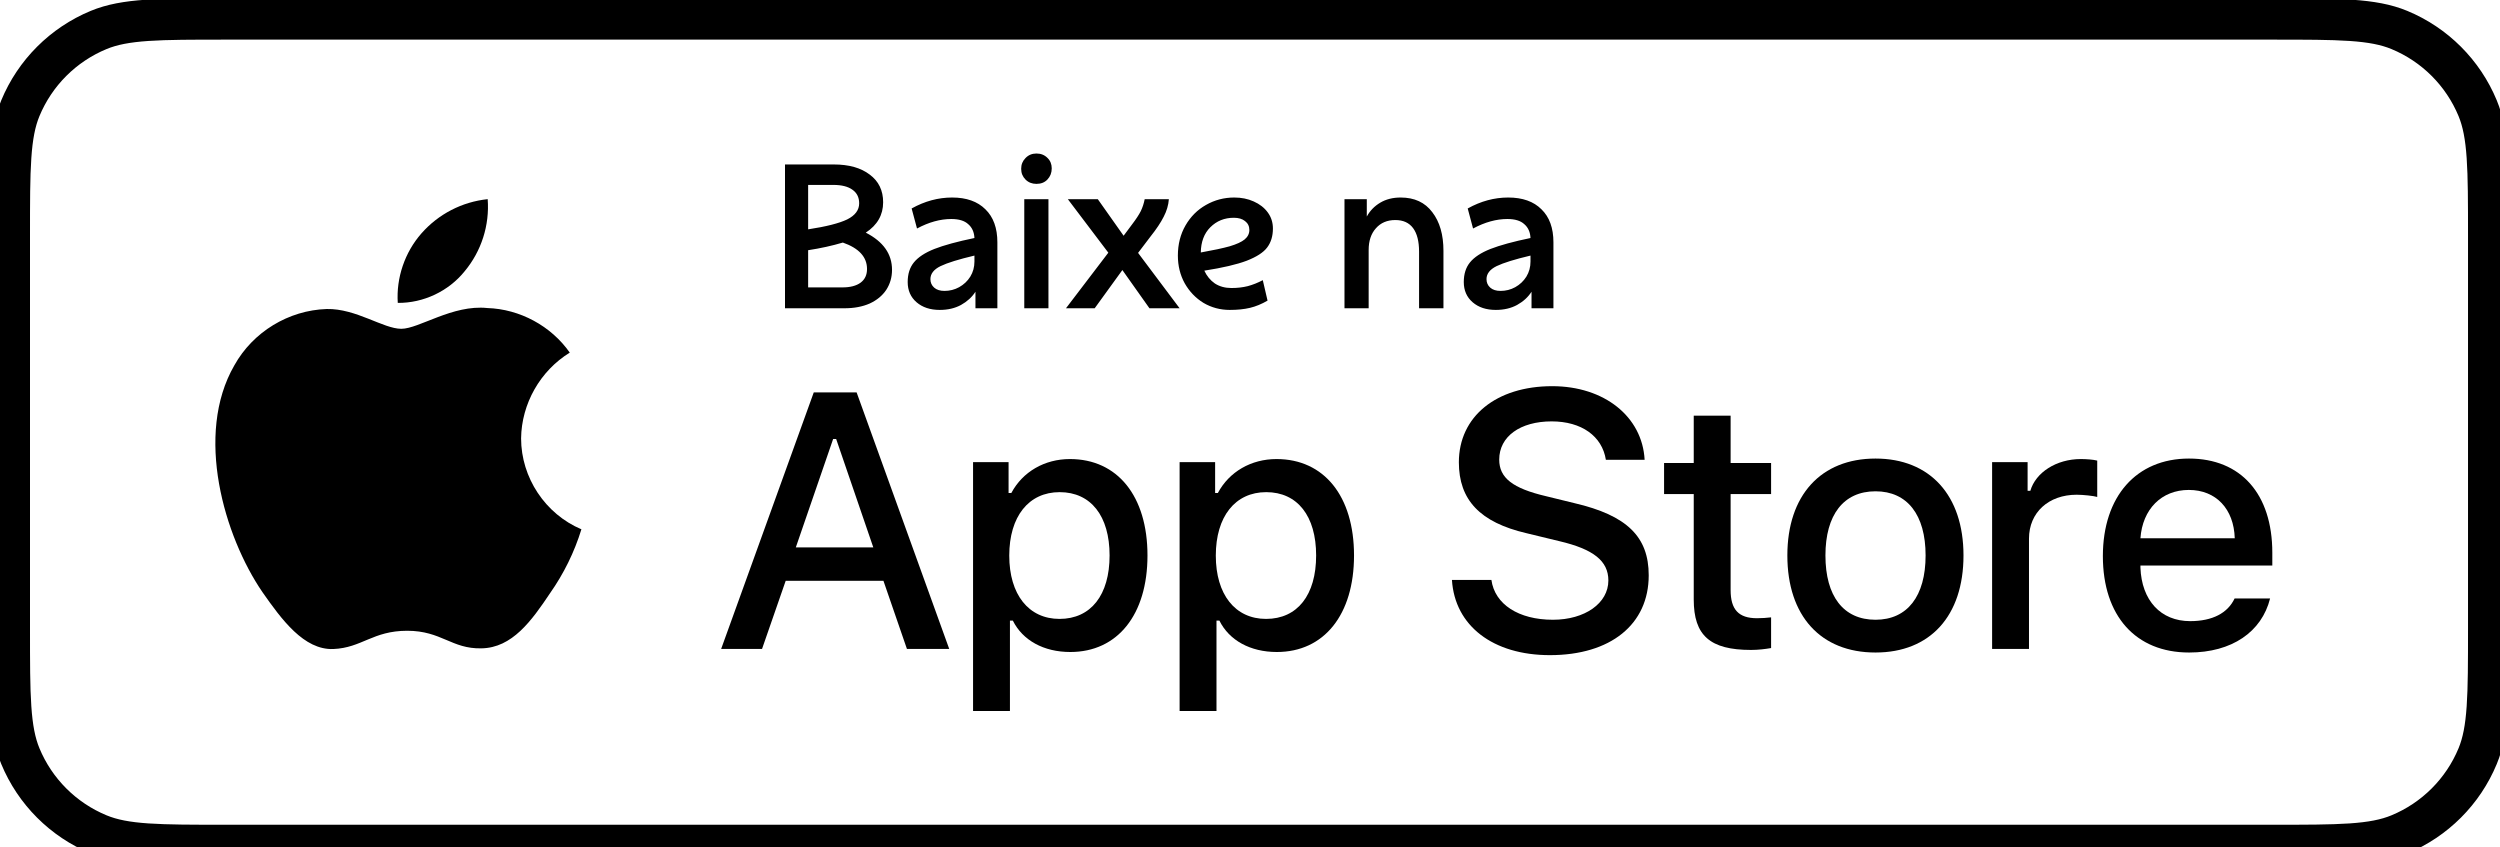
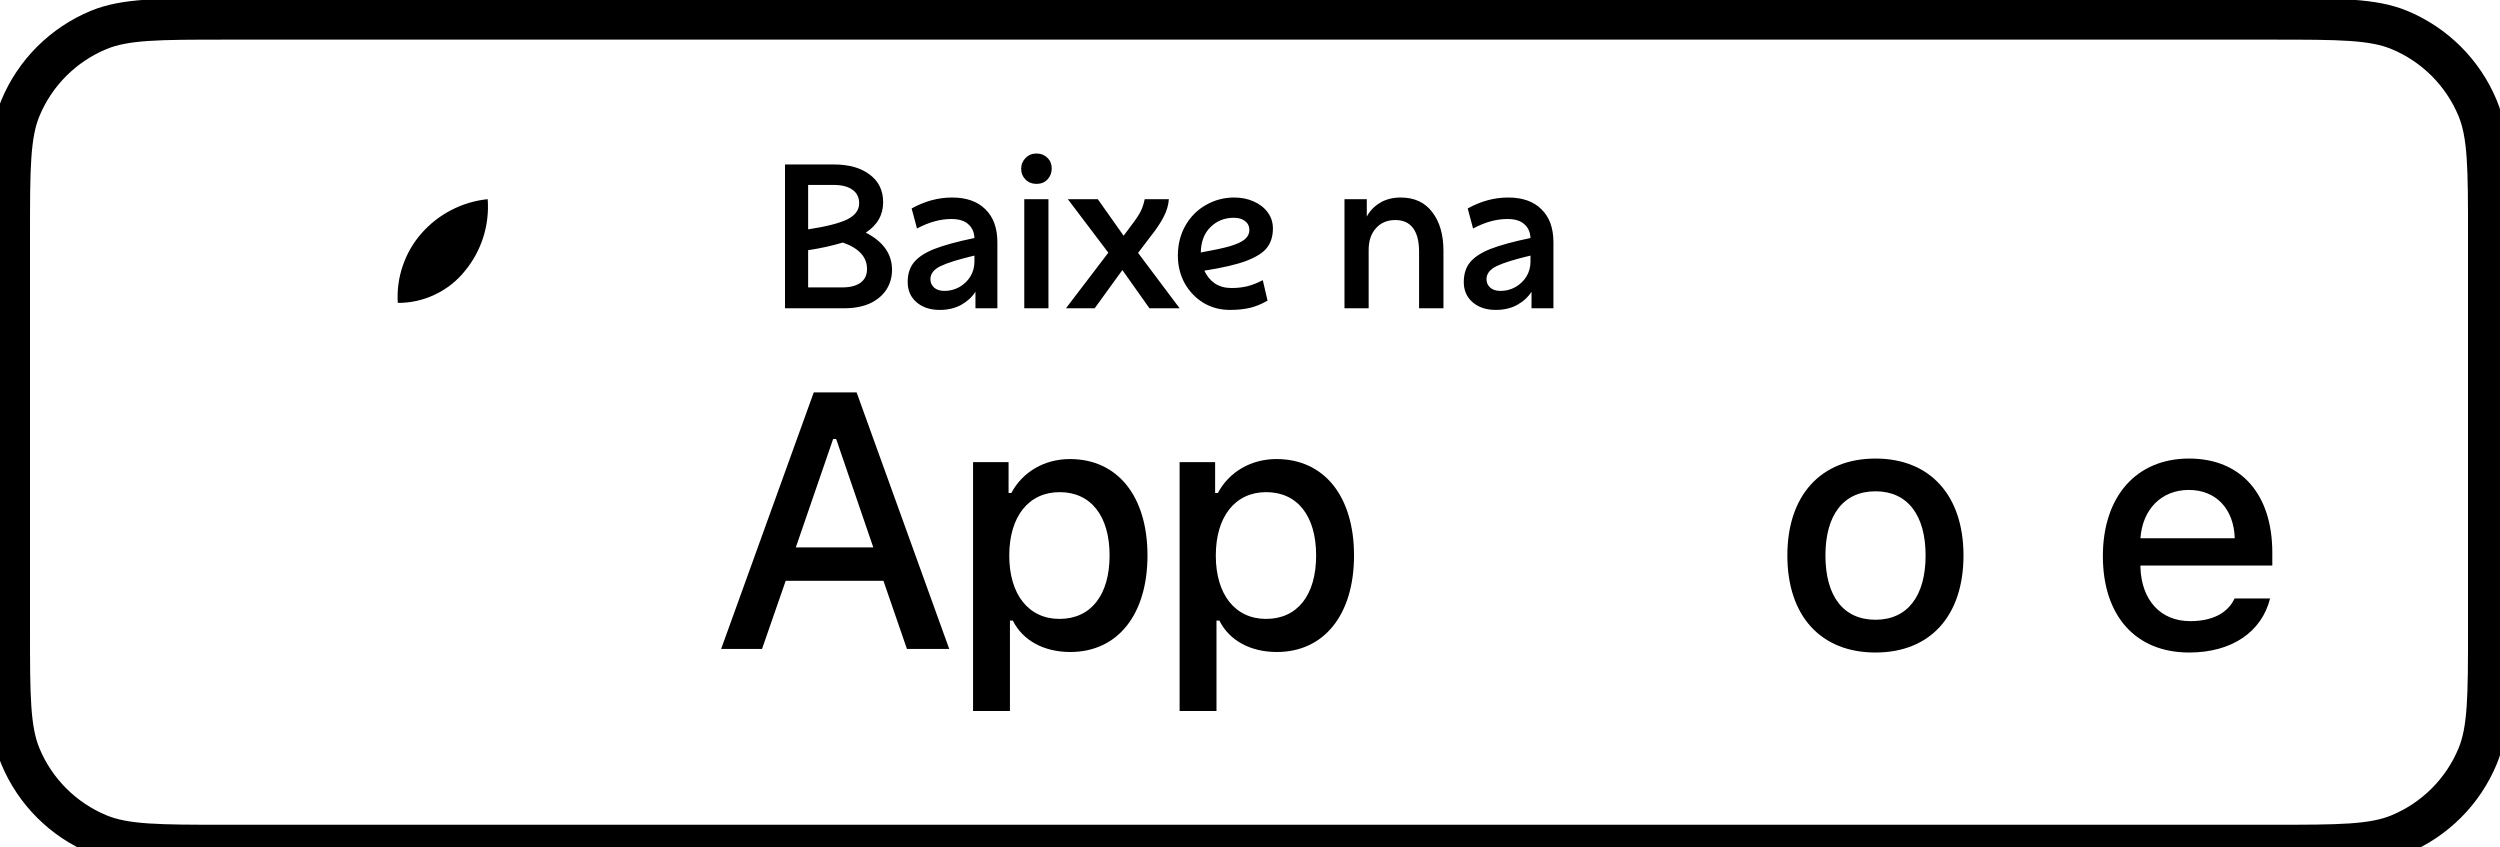
<svg xmlns="http://www.w3.org/2000/svg" width="121" height="41" viewBox="0 0 121 41" fill="none">
-   <path d="M81.977 20.118V22.409H80.541V23.912H81.977V29.017C81.977 30.76 82.766 31.457 84.75 31.457C85.098 31.457 85.43 31.416 85.721 31.366V29.88C85.472 29.905 85.314 29.922 85.04 29.922C84.152 29.922 83.762 29.506 83.762 28.56V23.912H85.721V22.409H83.762V20.118H81.977Z" fill="black" />
  <path d="M90.775 31.582C93.415 31.582 95.033 29.814 95.033 26.884C95.033 23.97 93.406 22.194 90.775 22.194C88.135 22.194 86.508 23.97 86.508 26.884C86.508 29.814 88.127 31.582 90.775 31.582ZM90.775 29.996C89.223 29.996 88.351 28.859 88.351 26.884C88.351 24.924 89.223 23.779 90.775 23.779C92.319 23.779 93.199 24.924 93.199 26.884C93.199 28.851 92.319 29.996 90.775 29.996Z" fill="black" />
-   <path d="M96.418 31.407H98.203V26.07C98.203 24.8 99.157 23.945 100.51 23.945C100.826 23.945 101.357 24.003 101.506 24.053V22.293C101.316 22.243 100.975 22.218 100.71 22.218C99.531 22.218 98.526 22.866 98.269 23.754H98.136V22.368H96.418V31.407Z" fill="black" />
  <path d="M105.938 23.713C107.258 23.713 108.121 24.634 108.162 26.053H103.597C103.697 24.642 104.618 23.713 105.938 23.713ZM108.154 28.967C107.822 29.672 107.083 30.063 106.004 30.063C104.576 30.063 103.655 29.058 103.597 27.473V27.373H109.98V26.751C109.98 23.912 108.461 22.194 105.946 22.194C103.398 22.194 101.779 24.028 101.779 26.917C101.779 29.805 103.364 31.582 105.954 31.582C108.021 31.582 109.466 30.586 109.872 28.967H108.154Z" fill="black" />
-   <path d="M70.274 28.069C70.411 30.289 72.261 31.709 75.014 31.709C77.957 31.709 79.798 30.22 79.798 27.846C79.798 25.979 78.748 24.946 76.202 24.352L74.834 24.017C73.216 23.638 72.562 23.131 72.562 22.245C72.562 21.126 73.578 20.395 75.1 20.395C76.546 20.395 77.544 21.109 77.724 22.253H79.6C79.488 20.163 77.647 18.691 75.126 18.691C72.416 18.691 70.609 20.163 70.609 22.374C70.609 24.198 71.633 25.282 73.879 25.806L75.479 26.194C77.122 26.581 77.845 27.149 77.845 28.095C77.845 29.196 76.709 29.996 75.161 29.996C73.5 29.996 72.347 29.248 72.184 28.069H70.274Z" fill="black" />
  <path d="M51.786 22.218C50.558 22.218 49.495 22.833 48.948 23.862H48.815V22.368H47.096V34.412H48.881V30.038H49.022C49.495 30.992 50.516 31.557 51.803 31.557C54.086 31.557 55.538 29.756 55.538 26.884C55.538 24.011 54.086 22.218 51.786 22.218ZM51.28 29.955C49.786 29.955 48.848 28.776 48.848 26.892C48.848 24.999 49.786 23.82 51.288 23.82C52.799 23.82 53.704 24.974 53.704 26.884C53.704 28.801 52.799 29.955 51.28 29.955Z" fill="black" />
  <path d="M61.783 22.218C60.555 22.218 59.492 22.833 58.944 23.862H58.812V22.368H57.093V34.412H58.878V30.038H59.019C59.492 30.992 60.513 31.557 61.8 31.557C64.082 31.557 65.535 29.756 65.535 26.884C65.535 24.011 64.082 22.218 61.783 22.218ZM61.277 29.955C59.783 29.955 58.845 28.776 58.845 26.892C58.845 24.999 59.783 23.82 61.285 23.82C62.796 23.82 63.701 24.974 63.701 26.884C63.701 28.801 62.796 29.955 61.277 29.955Z" fill="black" />
  <path d="M43.895 31.407H45.942L41.46 18.992H39.386L34.904 31.407H36.883L38.027 28.112H42.759L43.895 31.407ZM40.324 21.247H40.47L42.268 26.495H38.517L40.324 21.247Z" fill="black" />
-   <path d="M25.221 21.219C25.242 19.538 26.145 17.947 27.577 17.067C26.674 15.777 25.16 14.959 23.586 14.909C21.907 14.733 20.279 15.914 19.423 15.914C18.551 15.914 17.233 14.927 15.815 14.956C13.965 15.016 12.241 16.067 11.342 17.684C9.408 21.032 10.85 25.953 12.703 28.66C13.63 29.985 14.713 31.466 16.131 31.413C17.518 31.356 18.036 30.529 19.71 30.529C21.369 30.529 21.855 31.413 23.301 31.38C24.789 31.356 25.727 30.049 26.622 28.711C27.287 27.766 27.8 26.723 28.14 25.618C26.391 24.878 25.223 23.118 25.221 21.219Z" fill="black" />
  <path d="M22.489 13.129C23.3 12.155 23.7 10.903 23.604 9.639C22.364 9.769 21.218 10.361 20.396 11.298C19.592 12.214 19.173 13.444 19.252 14.66C20.492 14.672 21.712 14.096 22.489 13.129Z" fill="black" />
  <path d="M4.773 40.385L4.39 41.309L4.773 40.385ZM119.919 36.597L120.843 36.979L119.919 36.597ZM116.13 40.385L116.513 41.309L116.13 40.385ZM116.13 1.451L116.513 0.527L116.13 1.451ZM119.919 5.239L120.843 4.856L119.919 5.239ZM10.952 1.918H109.952V-0.082H10.952V1.918ZM119.452 11.418V30.418H121.452V11.418H119.452ZM109.952 39.918H10.952V41.918H109.952V39.918ZM1.452 30.418V11.418H-0.548V30.418H1.452ZM10.952 39.918C9.307 39.918 8.124 39.917 7.19 39.854C6.264 39.791 5.657 39.669 5.156 39.461L4.39 41.309C5.176 41.634 6.026 41.779 7.053 41.849C8.072 41.919 9.335 41.918 10.952 41.918V39.918ZM-0.548 30.418C-0.548 32.035 -0.549 33.298 -0.479 34.316C-0.409 35.343 -0.265 36.194 0.061 36.979L1.908 36.214C1.701 35.713 1.579 35.105 1.516 34.18C1.452 33.246 1.452 32.062 1.452 30.418H-0.548ZM5.156 39.461C3.685 38.852 2.517 37.684 1.908 36.214L0.061 36.979C0.873 38.94 2.43 40.497 4.39 41.309L5.156 39.461ZM119.452 30.418C119.452 32.062 119.451 33.246 119.387 34.18C119.324 35.105 119.202 35.713 118.995 36.214L120.843 36.979C121.168 36.194 121.313 35.343 121.383 34.316C121.452 33.298 121.452 32.035 121.452 30.418H119.452ZM109.952 41.918C111.569 41.918 112.832 41.919 113.85 41.849C114.877 41.779 115.728 41.634 116.513 41.309L115.748 39.461C115.247 39.669 114.639 39.791 113.714 39.854C112.779 39.917 111.596 39.918 109.952 39.918V41.918ZM118.995 36.214C118.386 37.684 117.218 38.852 115.748 39.461L116.513 41.309C118.473 40.497 120.031 38.94 120.843 36.979L118.995 36.214ZM109.952 1.918C111.596 1.918 112.779 1.919 113.714 1.982C114.639 2.045 115.247 2.167 115.748 2.375L116.513 0.527C115.728 0.202 114.877 0.057 113.85 -0.013C112.832 -0.083 111.569 -0.082 109.952 -0.082V1.918ZM121.452 11.418C121.452 9.801 121.452 8.538 121.383 7.52C121.313 6.493 121.168 5.642 120.843 4.856L118.995 5.622C119.202 6.123 119.324 6.731 119.387 7.656C119.451 8.59 119.452 9.773 119.452 11.418H121.452ZM115.748 2.375C117.218 2.984 118.386 4.152 118.995 5.622L120.843 4.856C120.031 2.896 118.473 1.339 116.513 0.527L115.748 2.375ZM10.952 -0.082C9.335 -0.082 8.072 -0.083 7.053 -0.013C6.026 0.057 5.176 0.202 4.39 0.527L5.156 2.375C5.657 2.167 6.264 2.045 7.19 1.982C8.124 1.919 9.307 1.918 10.952 1.918V-0.082ZM1.452 11.418C1.452 9.773 1.452 8.59 1.516 7.656C1.579 6.731 1.701 6.123 1.908 5.622L0.061 4.856C-0.265 5.642 -0.409 6.493 -0.479 7.52C-0.549 8.538 -0.548 9.801 -0.548 11.418H1.452ZM4.39 0.527C2.43 1.339 0.873 2.896 0.061 4.856L1.908 5.622C2.517 4.152 3.685 2.984 5.156 2.375L4.39 0.527Z" fill="black" />
  <path d="M37.994 14.92V7.96H40.354C41.087 7.96 41.667 8.123 42.094 8.45C42.527 8.77 42.744 9.217 42.744 9.79C42.744 10.403 42.464 10.893 41.904 11.26C42.75 11.693 43.174 12.293 43.174 13.06C43.174 13.42 43.08 13.743 42.894 14.03C42.707 14.31 42.44 14.53 42.094 14.69C41.747 14.843 41.34 14.92 40.874 14.92H37.994ZM39.114 11.1C39.987 10.967 40.617 10.807 41.004 10.62C41.39 10.427 41.584 10.167 41.584 9.84C41.584 9.553 41.474 9.333 41.254 9.18C41.04 9.027 40.734 8.95 40.334 8.95H39.114V11.1ZM40.774 13.91C41.154 13.91 41.447 13.833 41.654 13.68C41.86 13.527 41.964 13.307 41.964 13.02C41.964 12.44 41.574 12.013 40.794 11.74C40.28 11.893 39.72 12.017 39.114 12.11V13.91H40.774ZM46.083 9.56C46.776 9.56 47.312 9.75 47.693 10.13C48.079 10.503 48.273 11.037 48.273 11.73V14.92H47.212V14.12C47.046 14.38 46.812 14.593 46.513 14.76C46.219 14.92 45.876 15 45.483 15C45.023 15 44.649 14.877 44.362 14.63C44.076 14.383 43.932 14.057 43.932 13.65C43.932 13.263 44.032 12.947 44.233 12.7C44.439 12.447 44.769 12.23 45.222 12.05C45.682 11.87 46.329 11.693 47.163 11.52C47.149 11.233 47.049 11.01 46.862 10.85C46.682 10.683 46.409 10.6 46.042 10.6C45.509 10.6 44.956 10.753 44.383 11.06L44.123 10.09C44.756 9.737 45.409 9.56 46.083 9.56ZM45.712 14.08C45.966 14.08 46.203 14.02 46.422 13.9C46.649 13.773 46.829 13.603 46.962 13.39C47.096 13.17 47.163 12.927 47.163 12.66V12.37C46.403 12.55 45.856 12.72 45.523 12.88C45.196 13.04 45.032 13.25 45.032 13.51C45.032 13.677 45.093 13.813 45.212 13.92C45.333 14.027 45.499 14.08 45.712 14.08ZM50.745 14.92H49.575V9.64H50.745V14.92ZM50.164 8.9C49.951 8.9 49.775 8.83 49.635 8.69C49.495 8.55 49.425 8.377 49.425 8.17C49.425 7.963 49.495 7.79 49.635 7.65C49.775 7.503 49.951 7.43 50.164 7.43C50.378 7.43 50.554 7.5 50.694 7.64C50.834 7.773 50.904 7.943 50.904 8.15C50.904 8.363 50.834 8.543 50.694 8.69C50.561 8.83 50.385 8.9 50.164 8.9ZM51.593 14.92L53.643 12.23L51.683 9.64H53.133L54.383 11.41L54.793 10.86C54.986 10.607 55.126 10.393 55.213 10.22C55.3 10.04 55.363 9.847 55.403 9.64H56.573C56.553 9.927 56.469 10.21 56.323 10.49C56.183 10.77 55.969 11.09 55.683 11.45L55.083 12.24L57.093 14.92H55.633L54.323 13.07L52.983 14.92H51.593ZM59.599 13.94C59.886 13.94 60.149 13.91 60.389 13.85C60.636 13.783 60.879 13.687 61.119 13.56L61.349 14.55C61.062 14.717 60.779 14.833 60.499 14.9C60.219 14.967 59.892 15 59.519 15C59.059 15 58.636 14.887 58.249 14.66C57.869 14.427 57.566 14.11 57.339 13.71C57.119 13.31 57.009 12.863 57.009 12.37C57.009 11.823 57.133 11.337 57.379 10.91C57.626 10.483 57.956 10.153 58.369 9.92C58.789 9.68 59.246 9.56 59.739 9.56C60.086 9.56 60.399 9.623 60.679 9.75C60.966 9.877 61.193 10.053 61.359 10.28C61.526 10.507 61.609 10.767 61.609 11.06C61.609 11.427 61.516 11.733 61.329 11.98C61.149 12.22 60.819 12.433 60.339 12.62C59.866 12.8 59.182 12.96 58.289 13.1C58.409 13.36 58.579 13.567 58.799 13.72C59.026 13.867 59.292 13.94 59.599 13.94ZM59.719 10.54C59.266 10.54 58.886 10.693 58.579 11C58.279 11.3 58.126 11.707 58.119 12.22C58.719 12.113 59.186 12.013 59.519 11.92C59.852 11.82 60.093 11.71 60.239 11.59C60.392 11.463 60.469 11.31 60.469 11.13C60.469 10.95 60.399 10.807 60.259 10.7C60.126 10.593 59.946 10.54 59.719 10.54ZM65.073 14.92V9.64H66.153V10.48C66.306 10.2 66.523 9.977 66.803 9.81C67.083 9.643 67.413 9.56 67.793 9.56C68.459 9.56 68.969 9.797 69.323 10.27C69.683 10.737 69.863 11.36 69.863 12.14V14.92H68.683V12.18C68.683 11.68 68.586 11.3 68.393 11.04C68.199 10.78 67.913 10.65 67.533 10.65C67.139 10.65 66.826 10.783 66.593 11.05C66.359 11.31 66.243 11.66 66.243 12.1V14.92H65.073ZM72.996 9.56C73.69 9.56 74.227 9.75 74.606 10.13C74.993 10.503 75.186 11.037 75.186 11.73V14.92H74.126V14.12C73.96 14.38 73.727 14.593 73.427 14.76C73.133 14.92 72.79 15 72.397 15C71.936 15 71.563 14.877 71.276 14.63C70.99 14.383 70.847 14.057 70.847 13.65C70.847 13.263 70.947 12.947 71.147 12.7C71.353 12.447 71.683 12.23 72.136 12.05C72.597 11.87 73.243 11.693 74.076 11.52C74.063 11.233 73.963 11.01 73.776 10.85C73.597 10.683 73.323 10.6 72.957 10.6C72.423 10.6 71.87 10.753 71.296 11.06L71.037 10.09C71.67 9.737 72.323 9.56 72.996 9.56ZM72.626 14.08C72.88 14.08 73.117 14.02 73.337 13.9C73.563 13.773 73.743 13.603 73.876 13.39C74.01 13.17 74.076 12.927 74.076 12.66V12.37C73.317 12.55 72.77 12.72 72.436 12.88C72.11 13.04 71.947 13.25 71.947 13.51C71.947 13.677 72.007 13.813 72.126 13.92C72.246 14.027 72.413 14.08 72.626 14.08Z" fill="black" />
</svg>